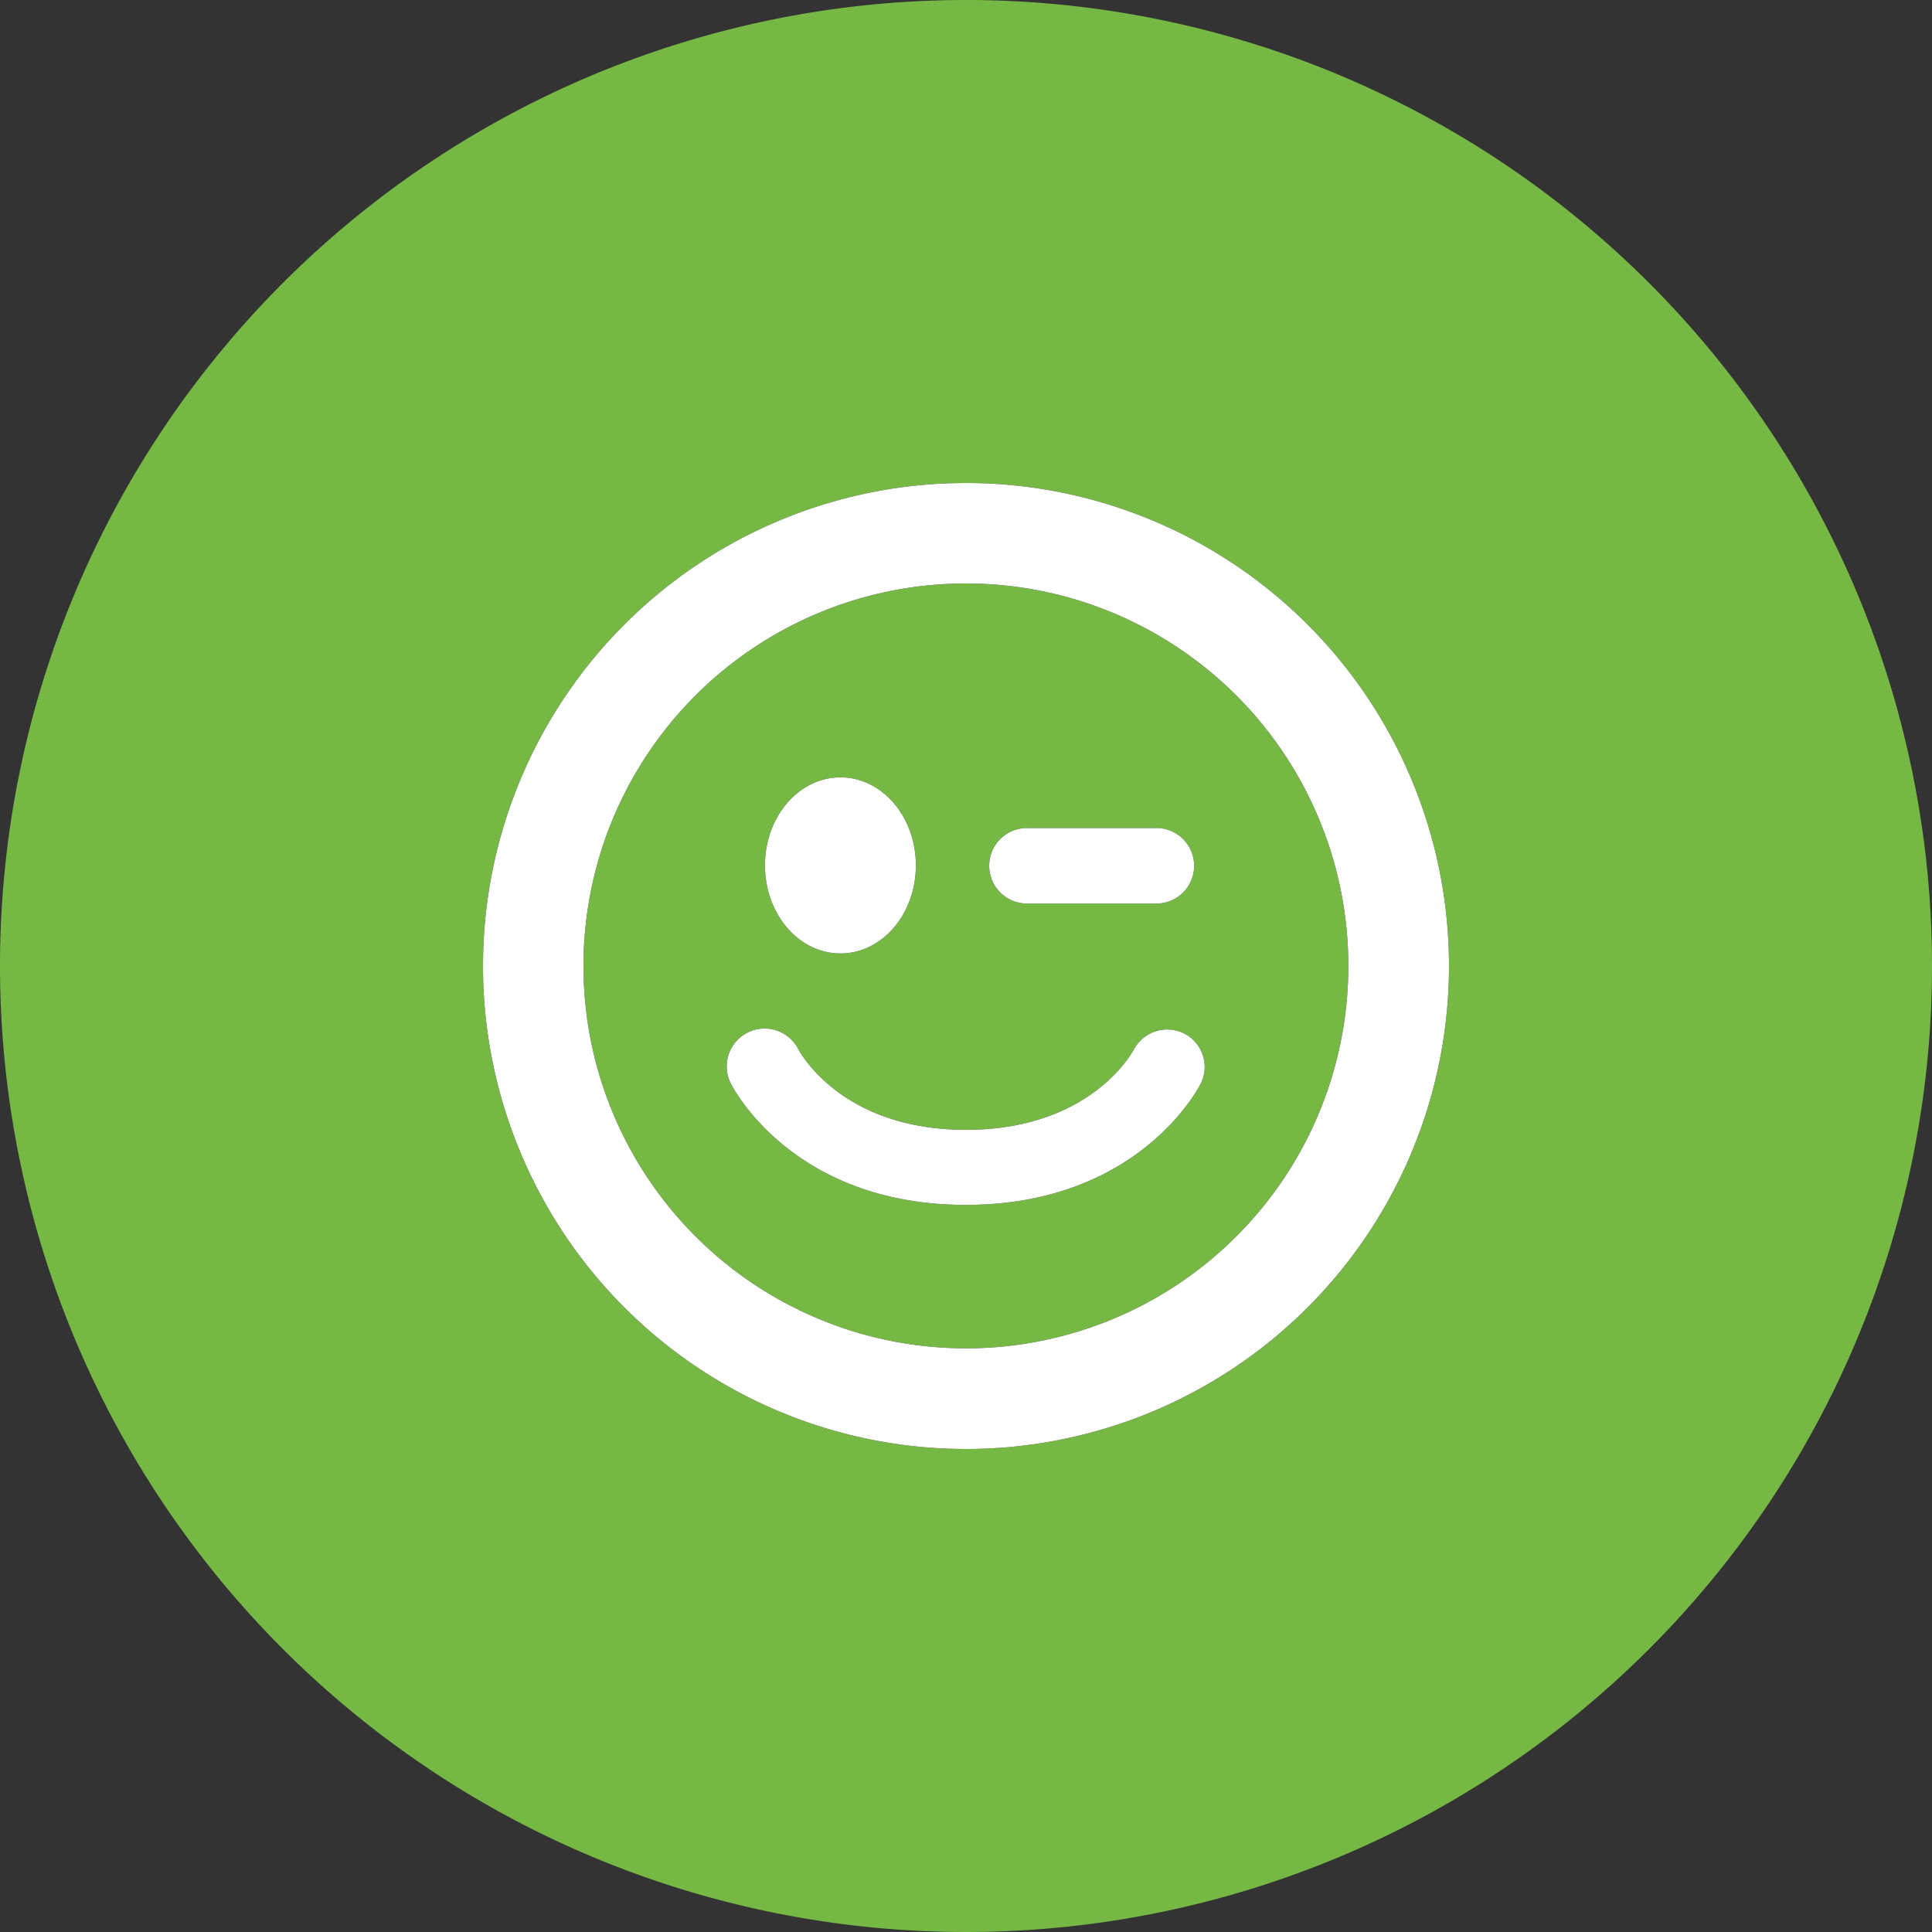
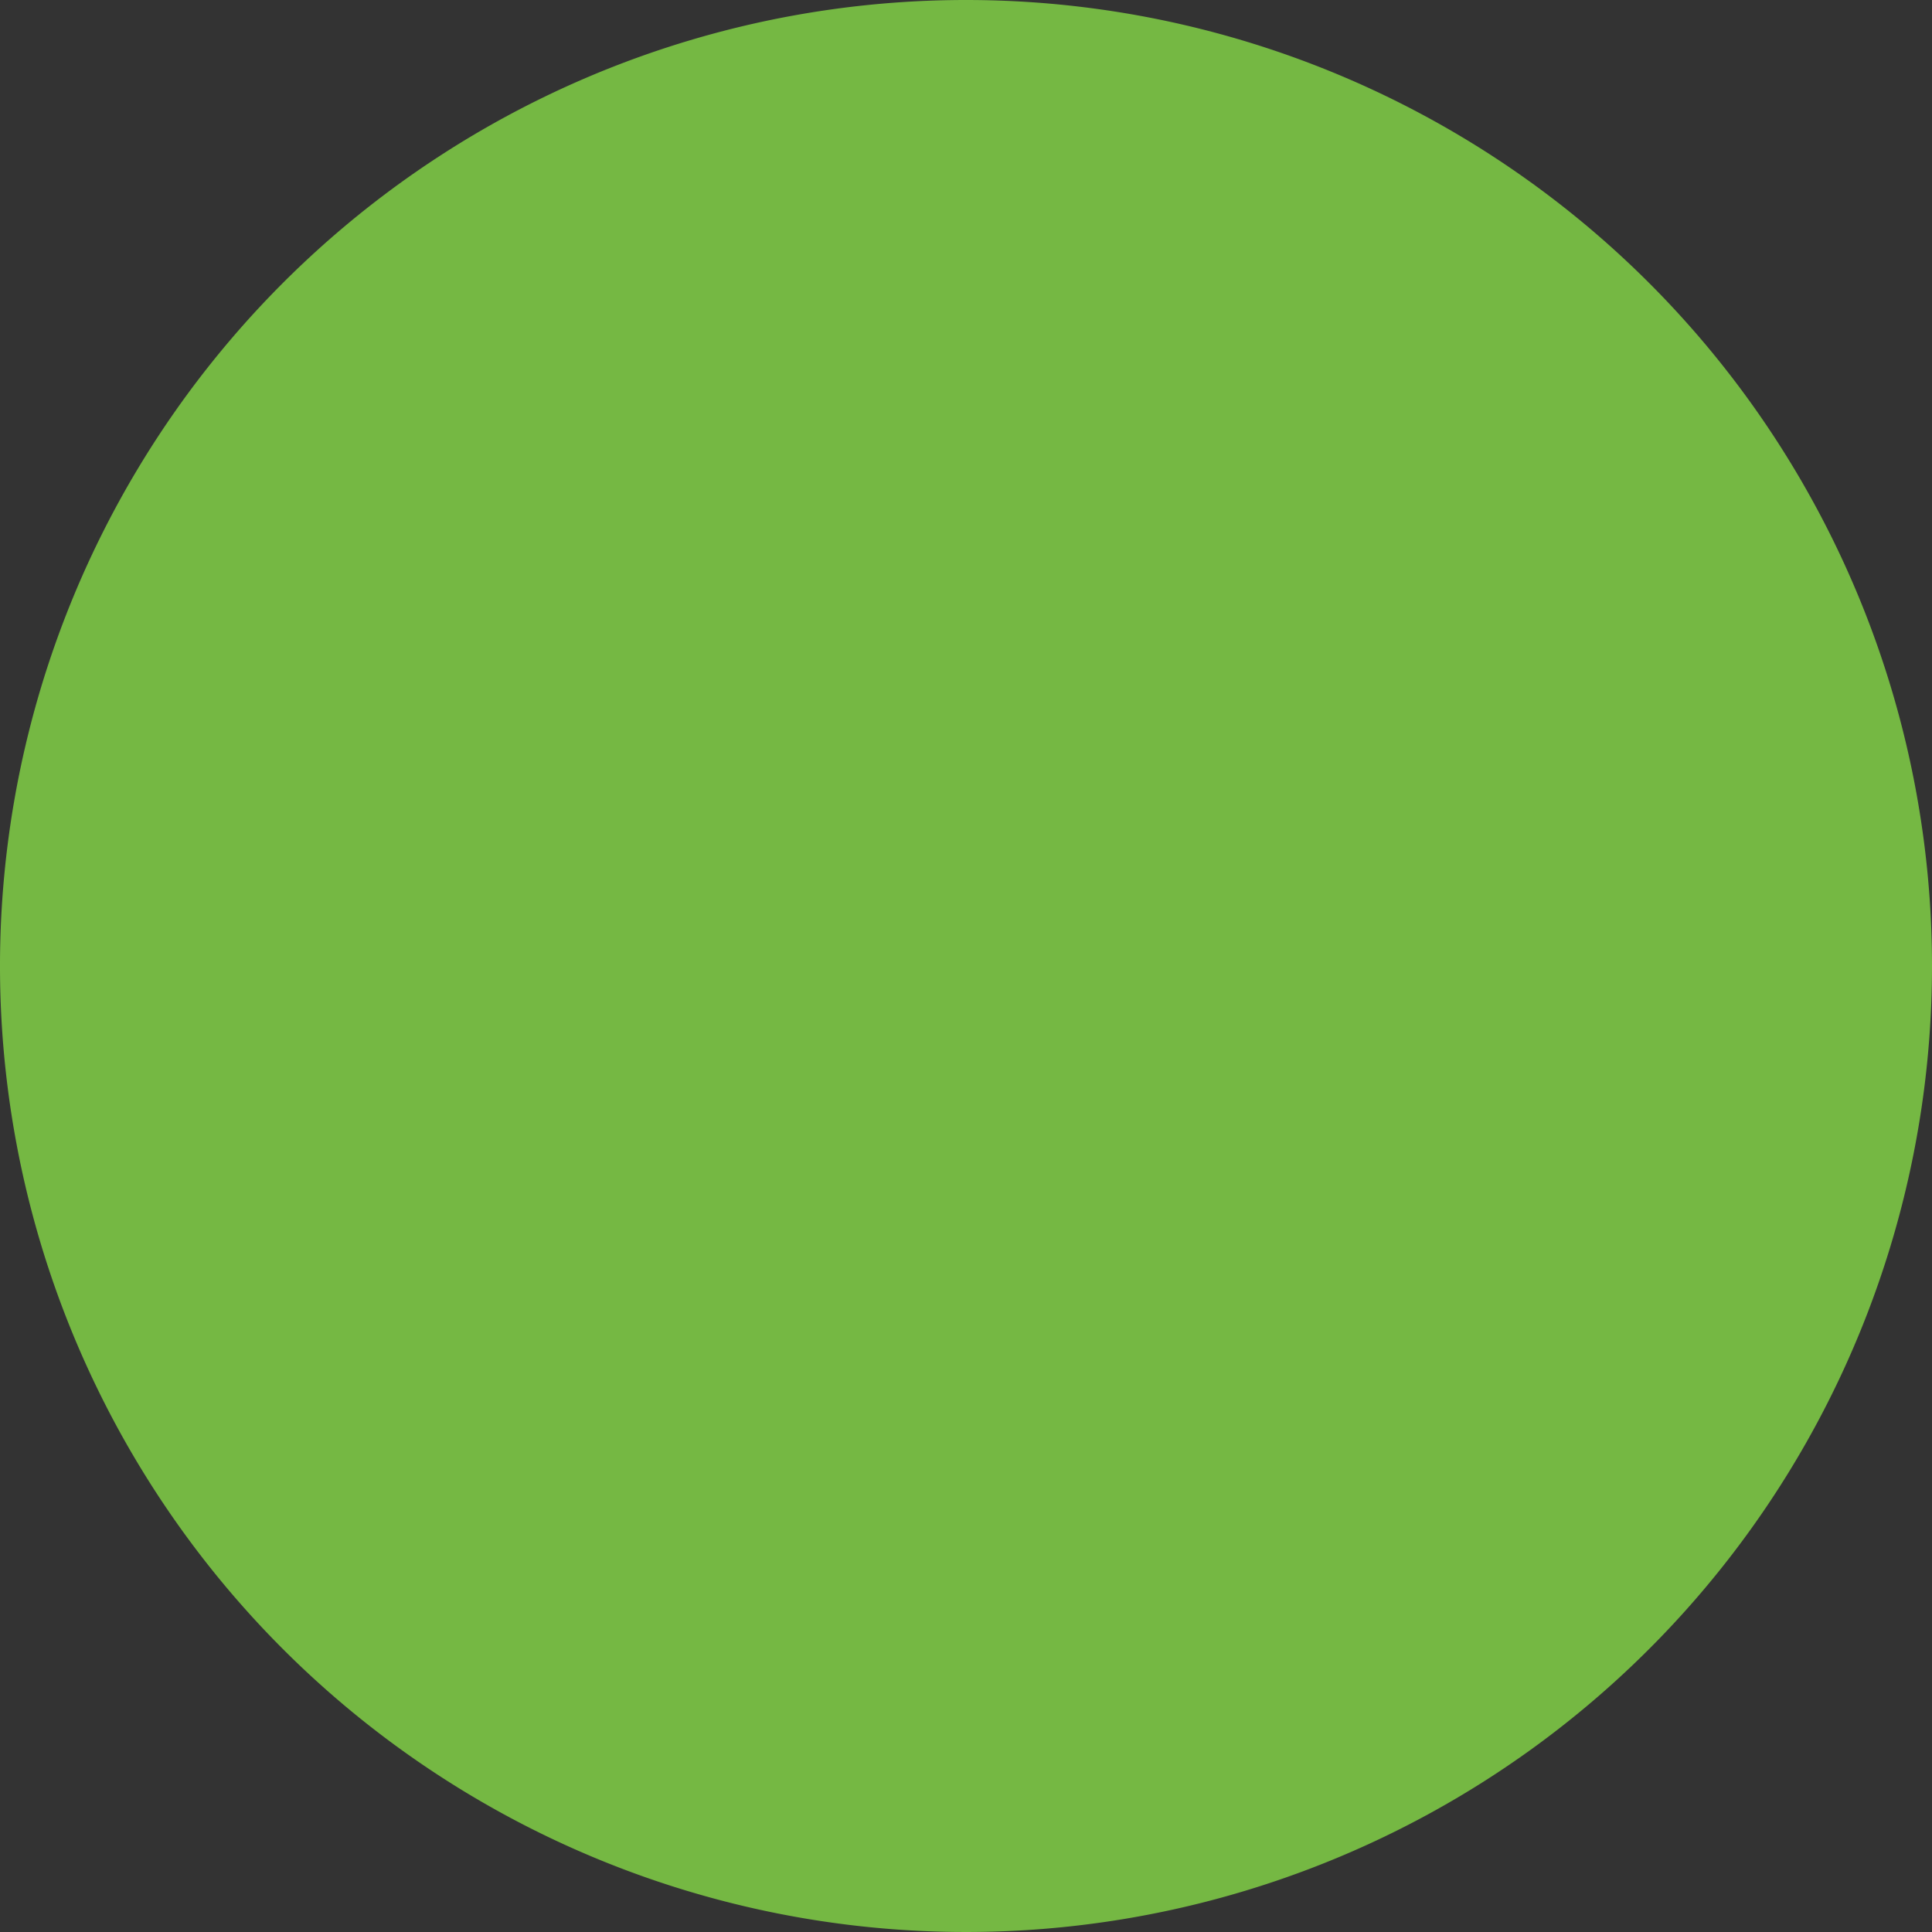
<svg xmlns="http://www.w3.org/2000/svg" viewBox="0 0 200 200">
  <rect x="0" y="0" width="200" height="200" fill="#333333" stroke="none" />
  <defs>
    <style>.cls-1{fill:#75b843;}.cls-2{fill:#fff;}</style>
  </defs>
  <g id="backgrounds">
    <path id="gray" class="cls-1" d="M200,100A100,100,0,1,1,100,0,100,100,0,0,1,200,100Z" />
  </g>
  <g id="Icons">
-     <path id="Smiley" d="M87,98.7c4.32,0,7.81-4.08,7.81-9.12S91.3,80.47,87,80.47s-7.81,4.08-7.81,9.11S82.67,98.7,87,98.7ZM100,50a50,50,0,1,0,50,50A50,50,0,0,0,100,50Zm0,89.58A39.59,39.59,0,1,1,139.58,100,39.58,39.58,0,0,1,100,139.58ZM122.61,107a3.92,3.92,0,0,0-5.25,1.67c-.18.33-4.53,8.29-17.36,8.29S82.86,109,82.65,108.63a3.91,3.91,0,0,0-7,3.53c.26.52,6.5,12.57,24.33,12.57s24.07-12.06,24.33-12.57A3.88,3.88,0,0,0,122.61,107Zm-16.1-13.47h13a3.91,3.91,0,1,0,0-7.81h-13a3.91,3.91,0,1,0,0,7.81Z" />
-     <path id="Smiley-2" data-name="Smiley" class="cls-2" d="M87,98.7c4.32,0,7.81-4.08,7.81-9.12S91.3,80.47,87,80.47s-7.81,4.08-7.81,9.11S82.67,98.7,87,98.7ZM100,50a50,50,0,1,0,50,50A50,50,0,0,0,100,50Zm0,89.58A39.59,39.59,0,1,1,139.58,100,39.58,39.58,0,0,1,100,139.58ZM122.61,107a3.92,3.92,0,0,0-5.25,1.67c-.18.33-4.53,8.29-17.36,8.29S82.86,109,82.65,108.63a3.91,3.91,0,0,0-7,3.53c.26.52,6.5,12.57,24.33,12.57s24.07-12.06,24.33-12.57A3.88,3.88,0,0,0,122.61,107Zm-16.1-13.47h13a3.91,3.91,0,1,0,0-7.81h-13a3.91,3.91,0,1,0,0,7.81Z" />
-   </g>
+     </g>
</svg>